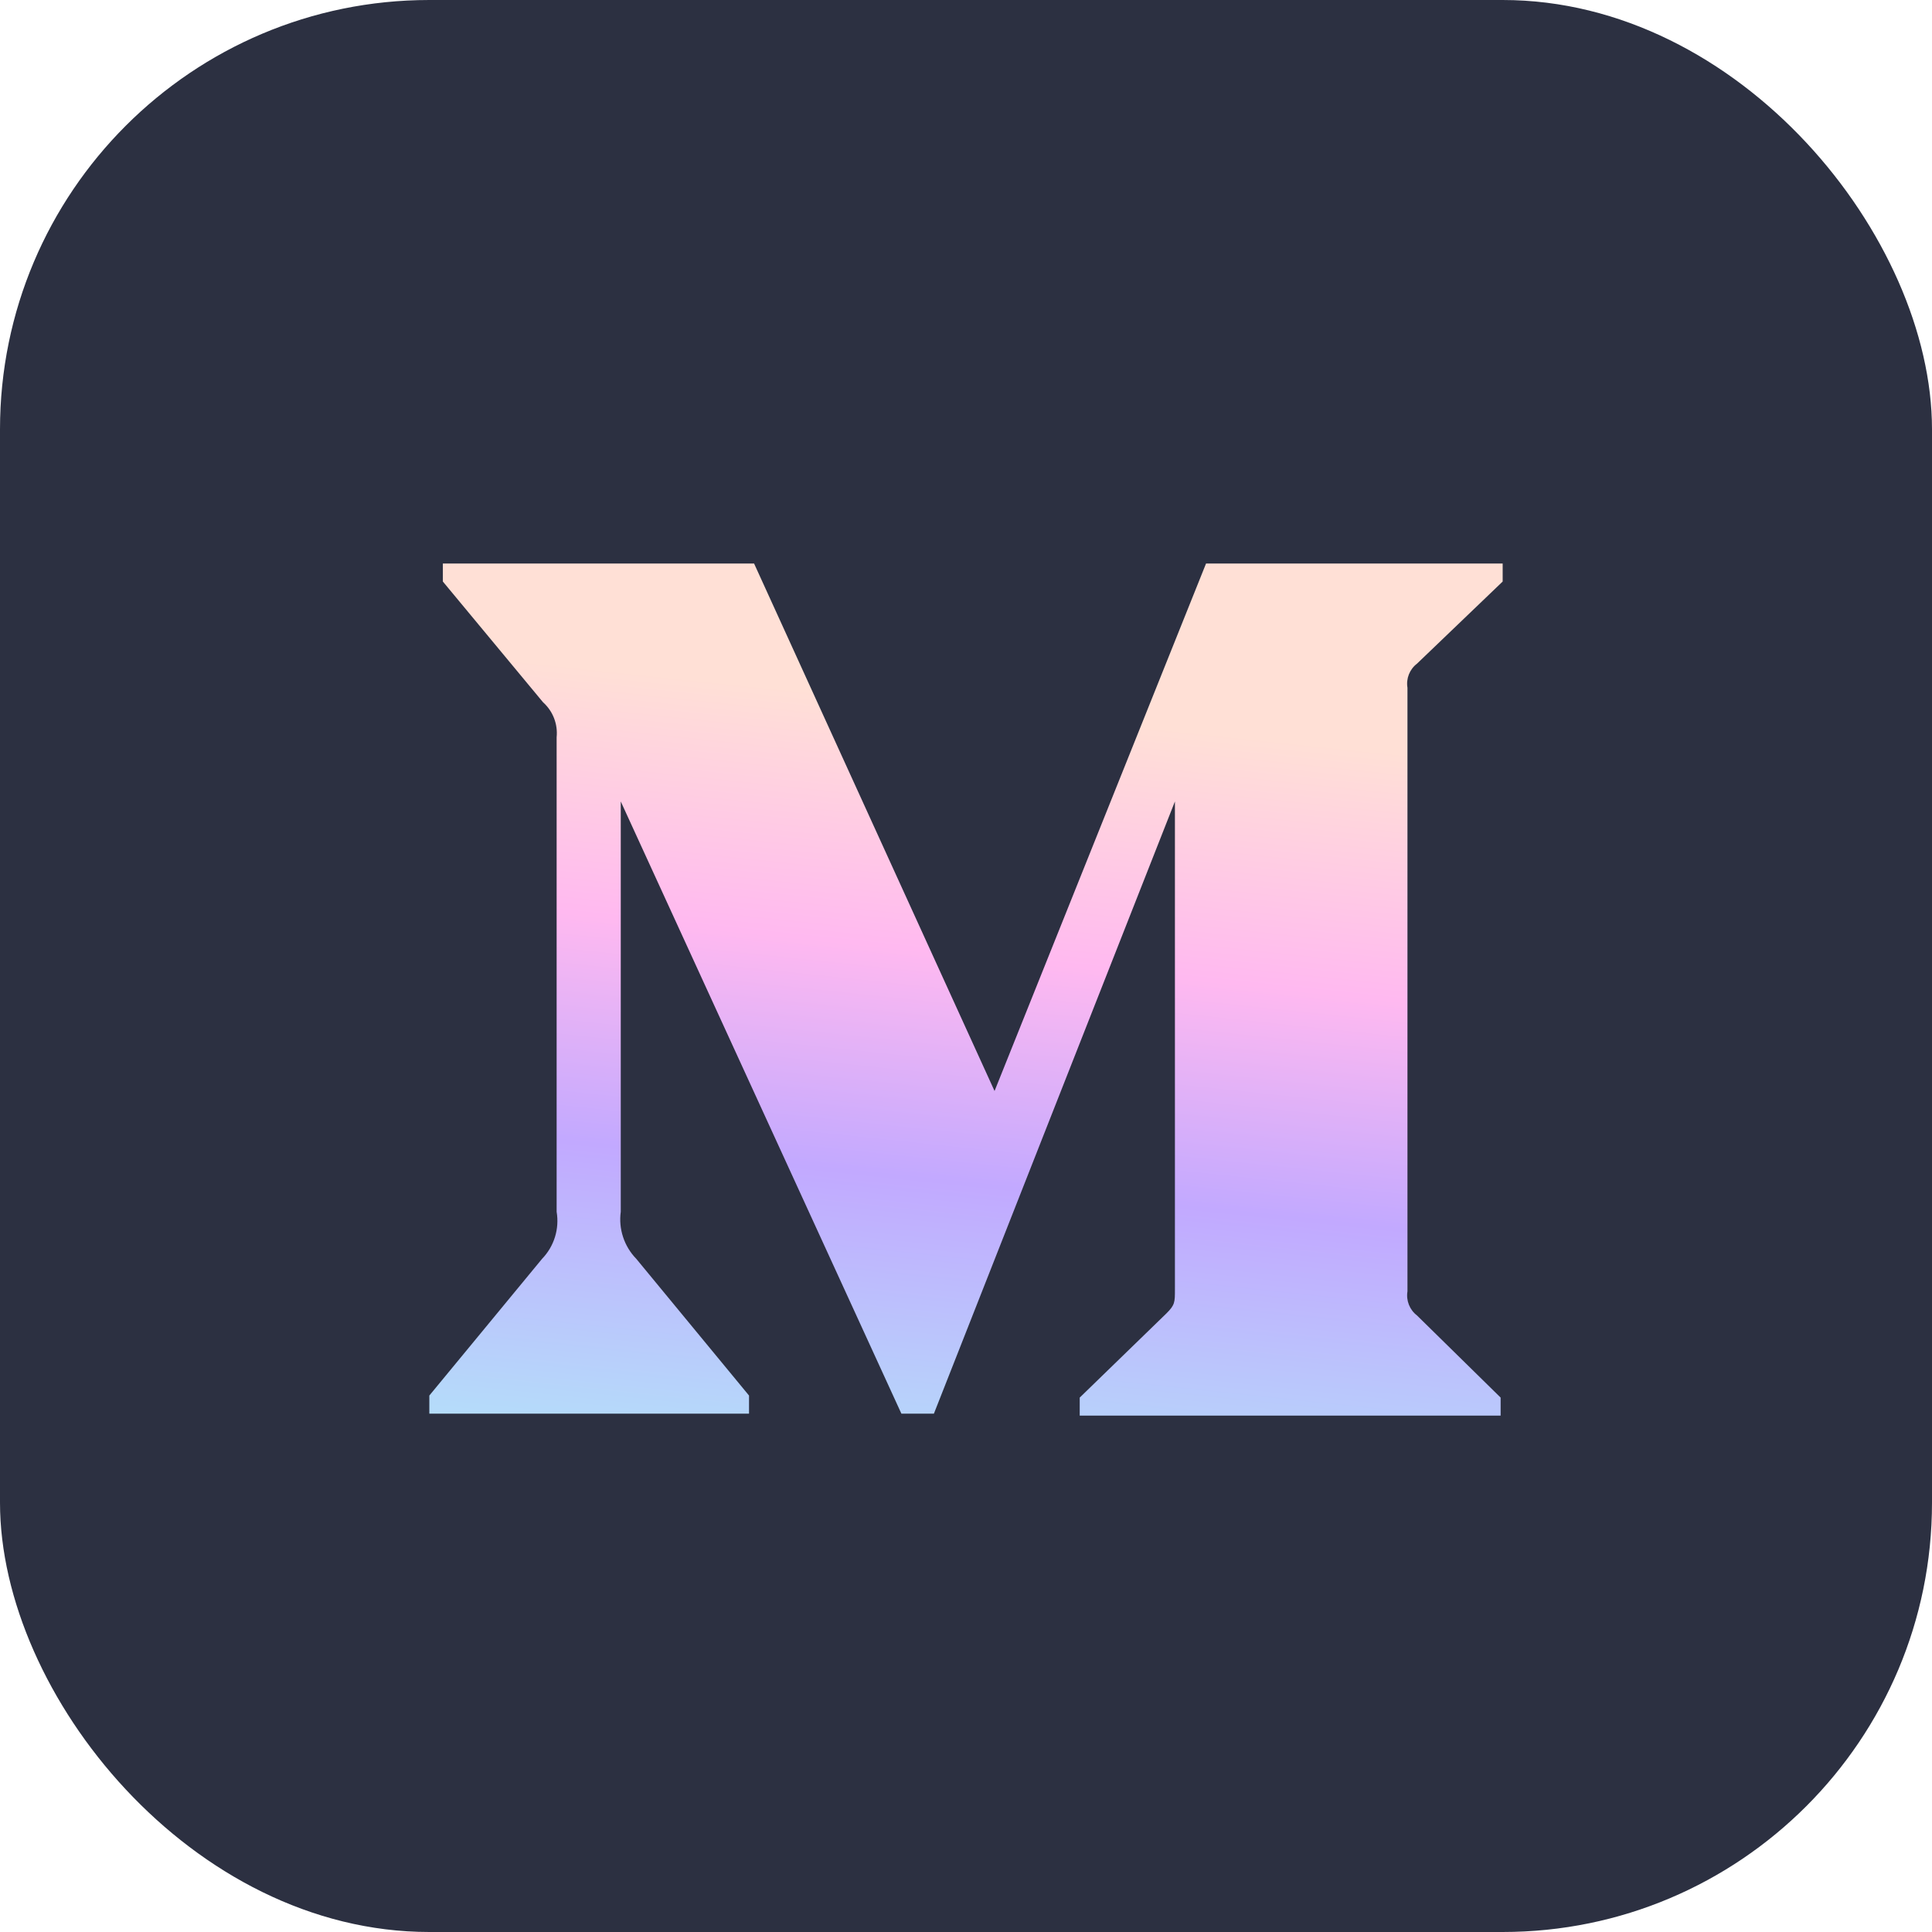
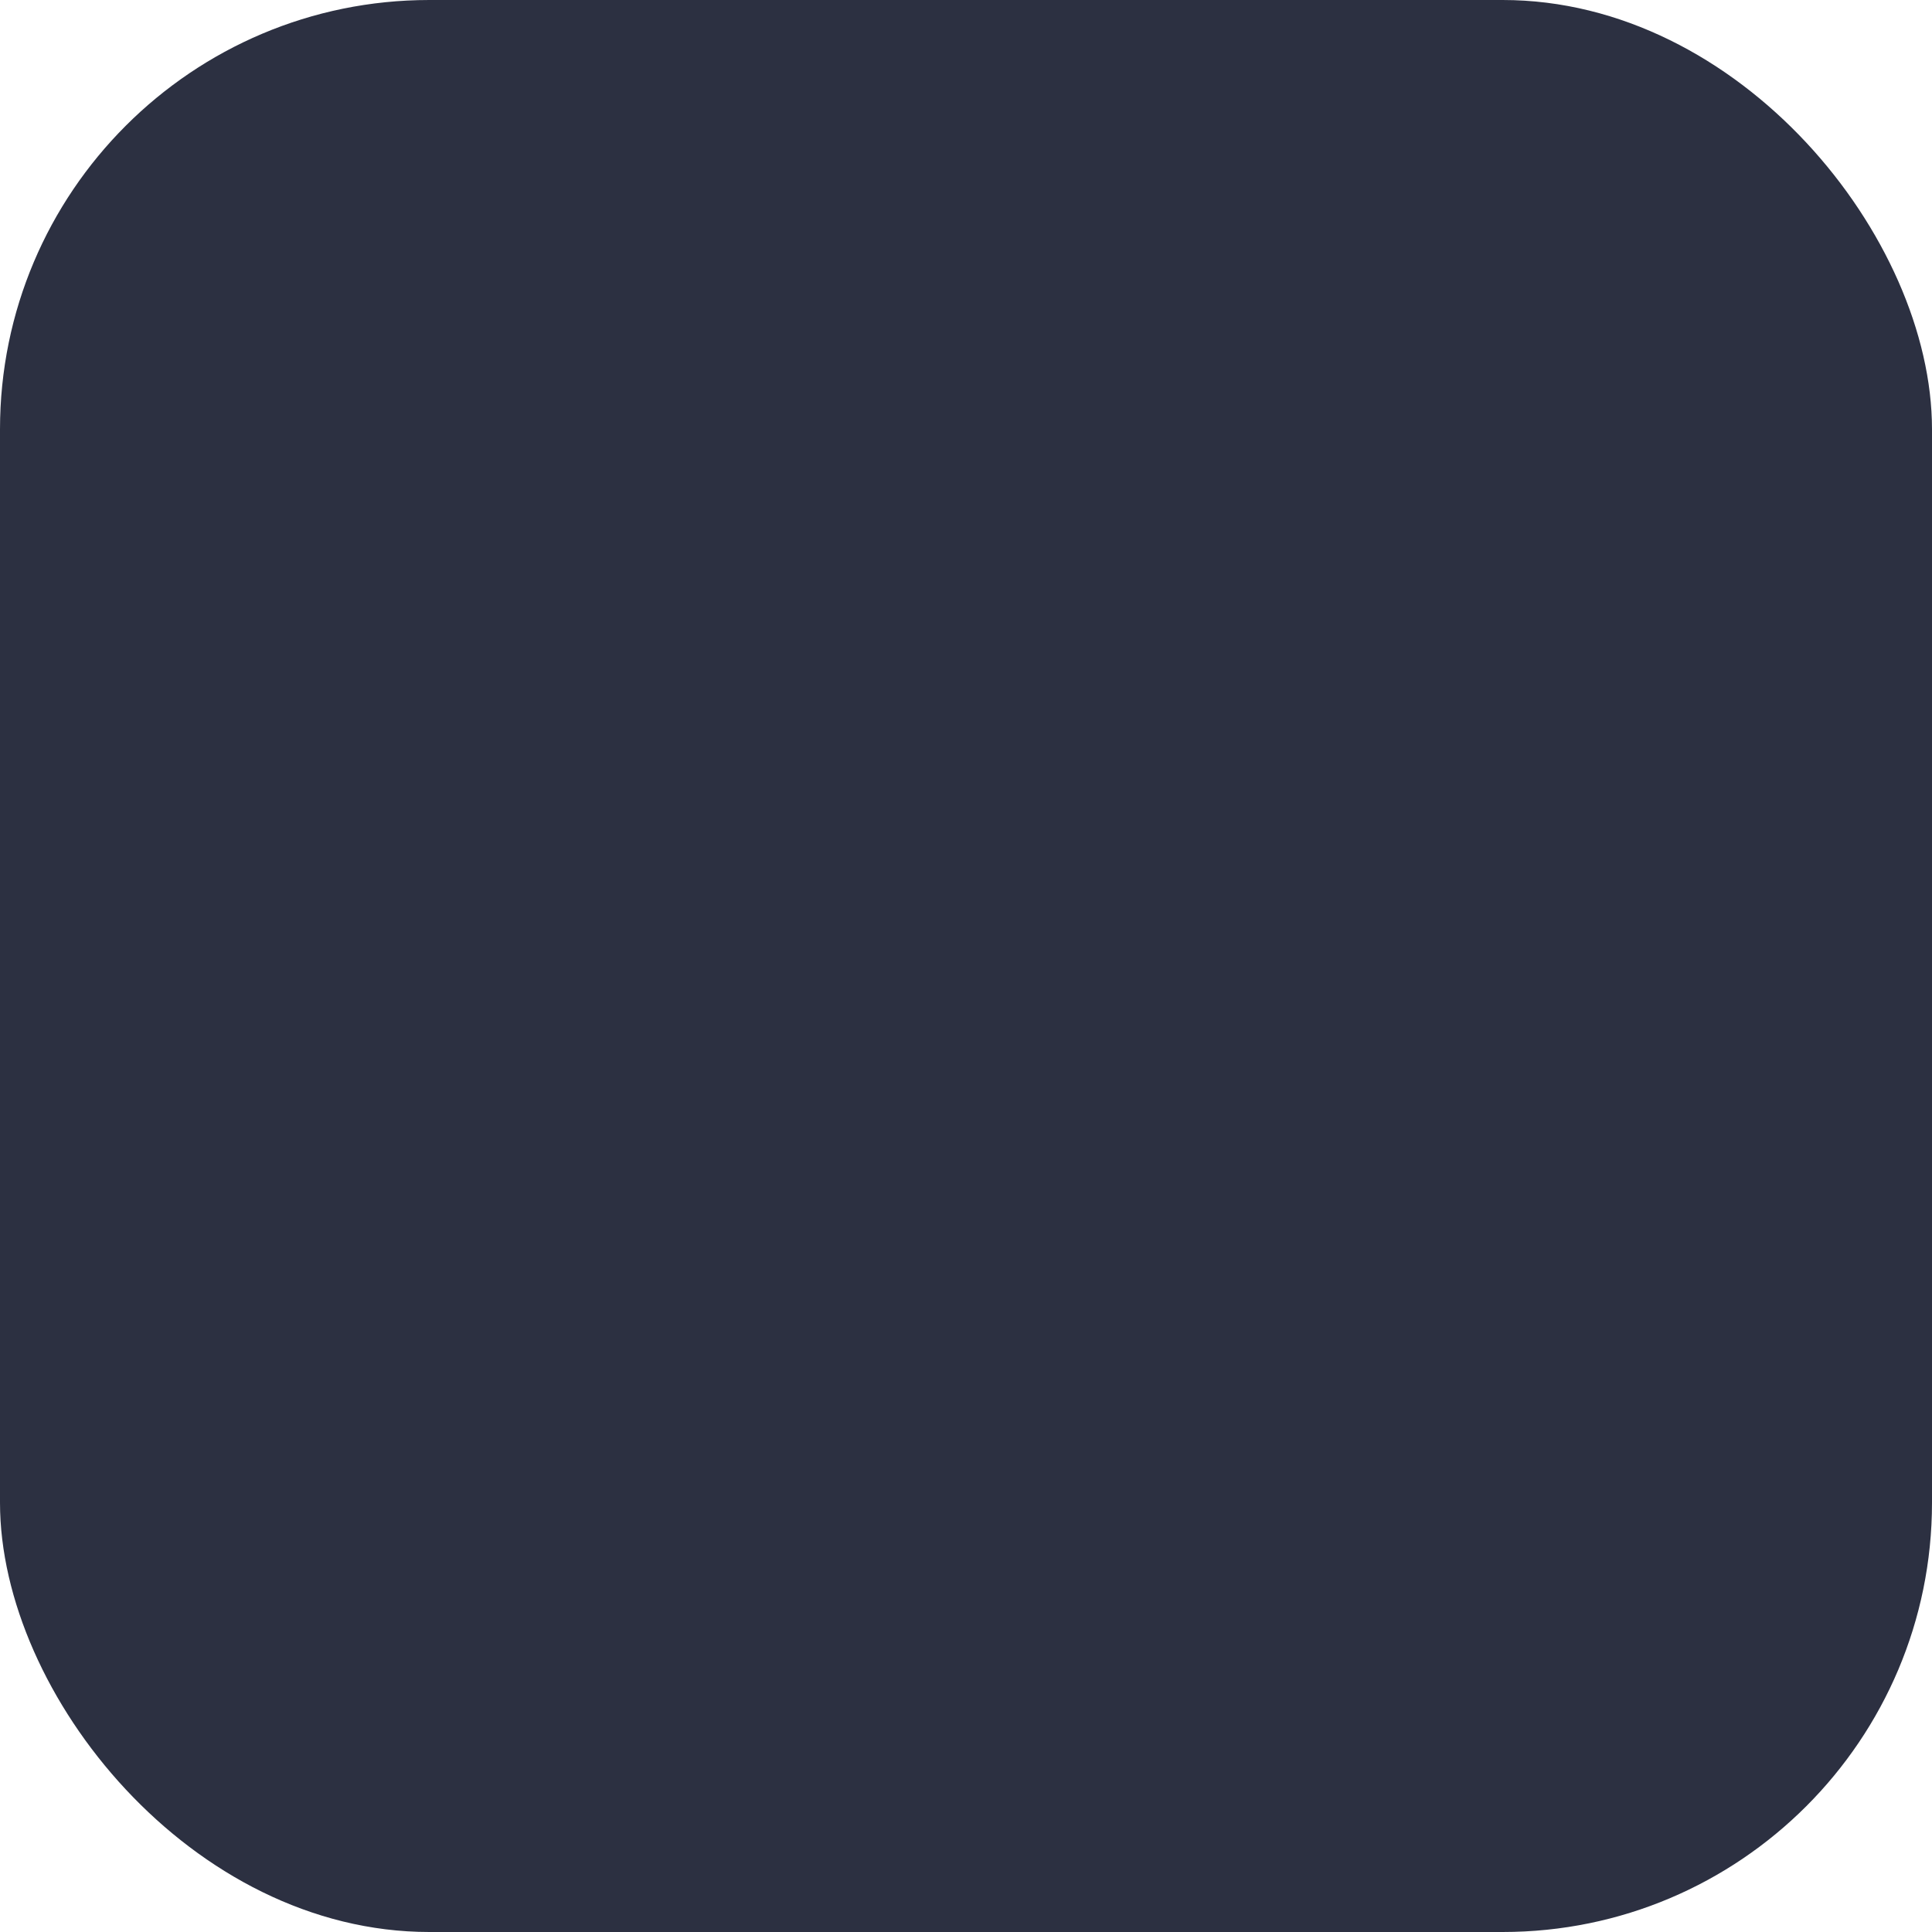
<svg xmlns="http://www.w3.org/2000/svg" width="36" height="36" viewBox="0 0 36 36" fill="none">
  <rect width="36" height="36" rx="8" fill="#2C3041" />
  <g clip-path="url(#clip0_17499_3266)">
-     <path fill-rule="evenodd" clip-rule="evenodd" d="M10.372 13.739C10.397 13.493 10.303 13.251 10.119 13.086L8.252 10.836V10.5H14.051L18.532 20.329L22.473 10.5H28V10.836L26.403 12.367C26.266 12.472 26.198 12.644 26.226 12.815V24.063C26.198 24.233 26.266 24.406 26.403 24.511L27.962 26.042V26.378H20.119V26.042L21.735 24.473C21.893 24.315 21.893 24.268 21.893 24.026V14.934L17.402 26.341H16.796L11.567 14.934V22.579C11.523 22.9 11.63 23.224 11.856 23.456L13.957 26.004V26.341H8V26.004L10.101 23.456C10.326 23.223 10.426 22.898 10.372 22.579V13.739Z" fill="url(#paint0_linear_17499_3266)" />
-   </g>
+     </g>
  <defs>
    <linearGradient id="paint0_linear_17499_3266" x1="6.333" y1="26.774" x2="7.885" y2="12.093" gradientUnits="userSpaceOnUse">
      <stop stop-color="#B3E2F9" />
      <stop offset="0.401" stop-color="#C2A9FF" />
      <stop offset="0.688" stop-color="#FFB9F0" />
      <stop offset="1" stop-color="#FFE0D6" />
    </linearGradient>
    <clipPath id="clip0_17499_3266">
-       <rect width="20" height="20" fill="white" transform="translate(8 8)" />
-     </clipPath>
+       </clipPath>
  </defs>
</svg>